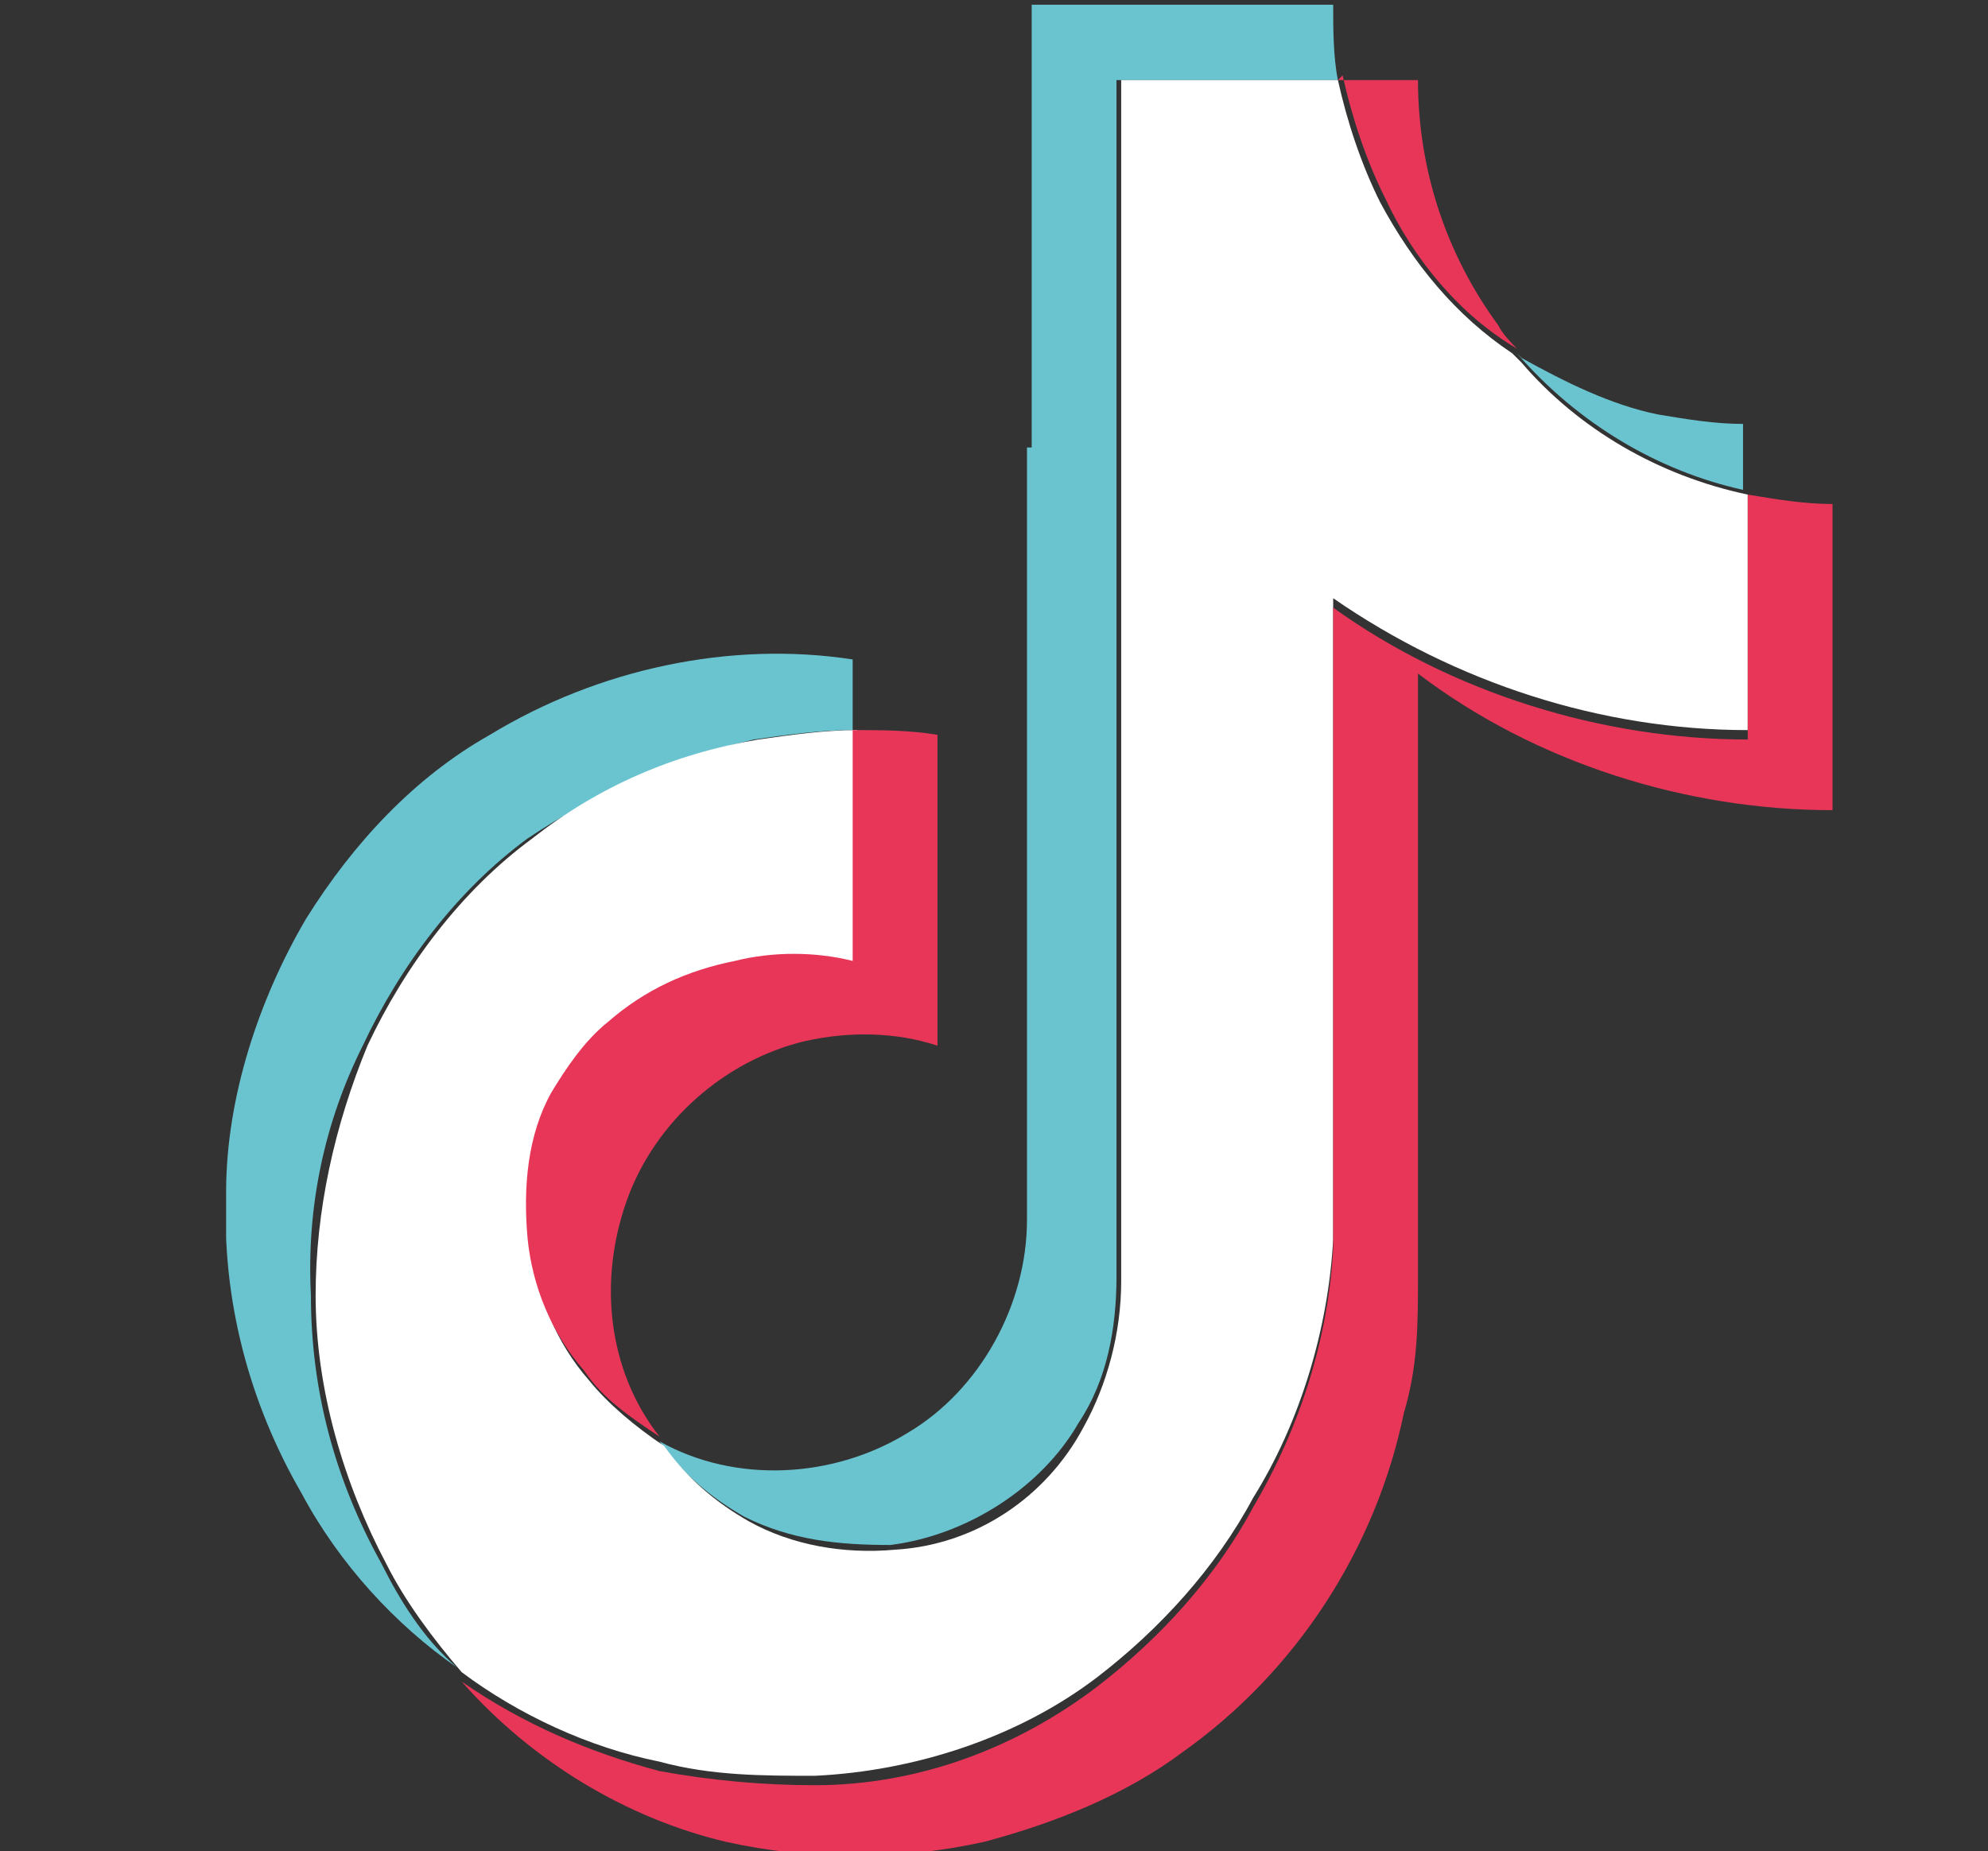
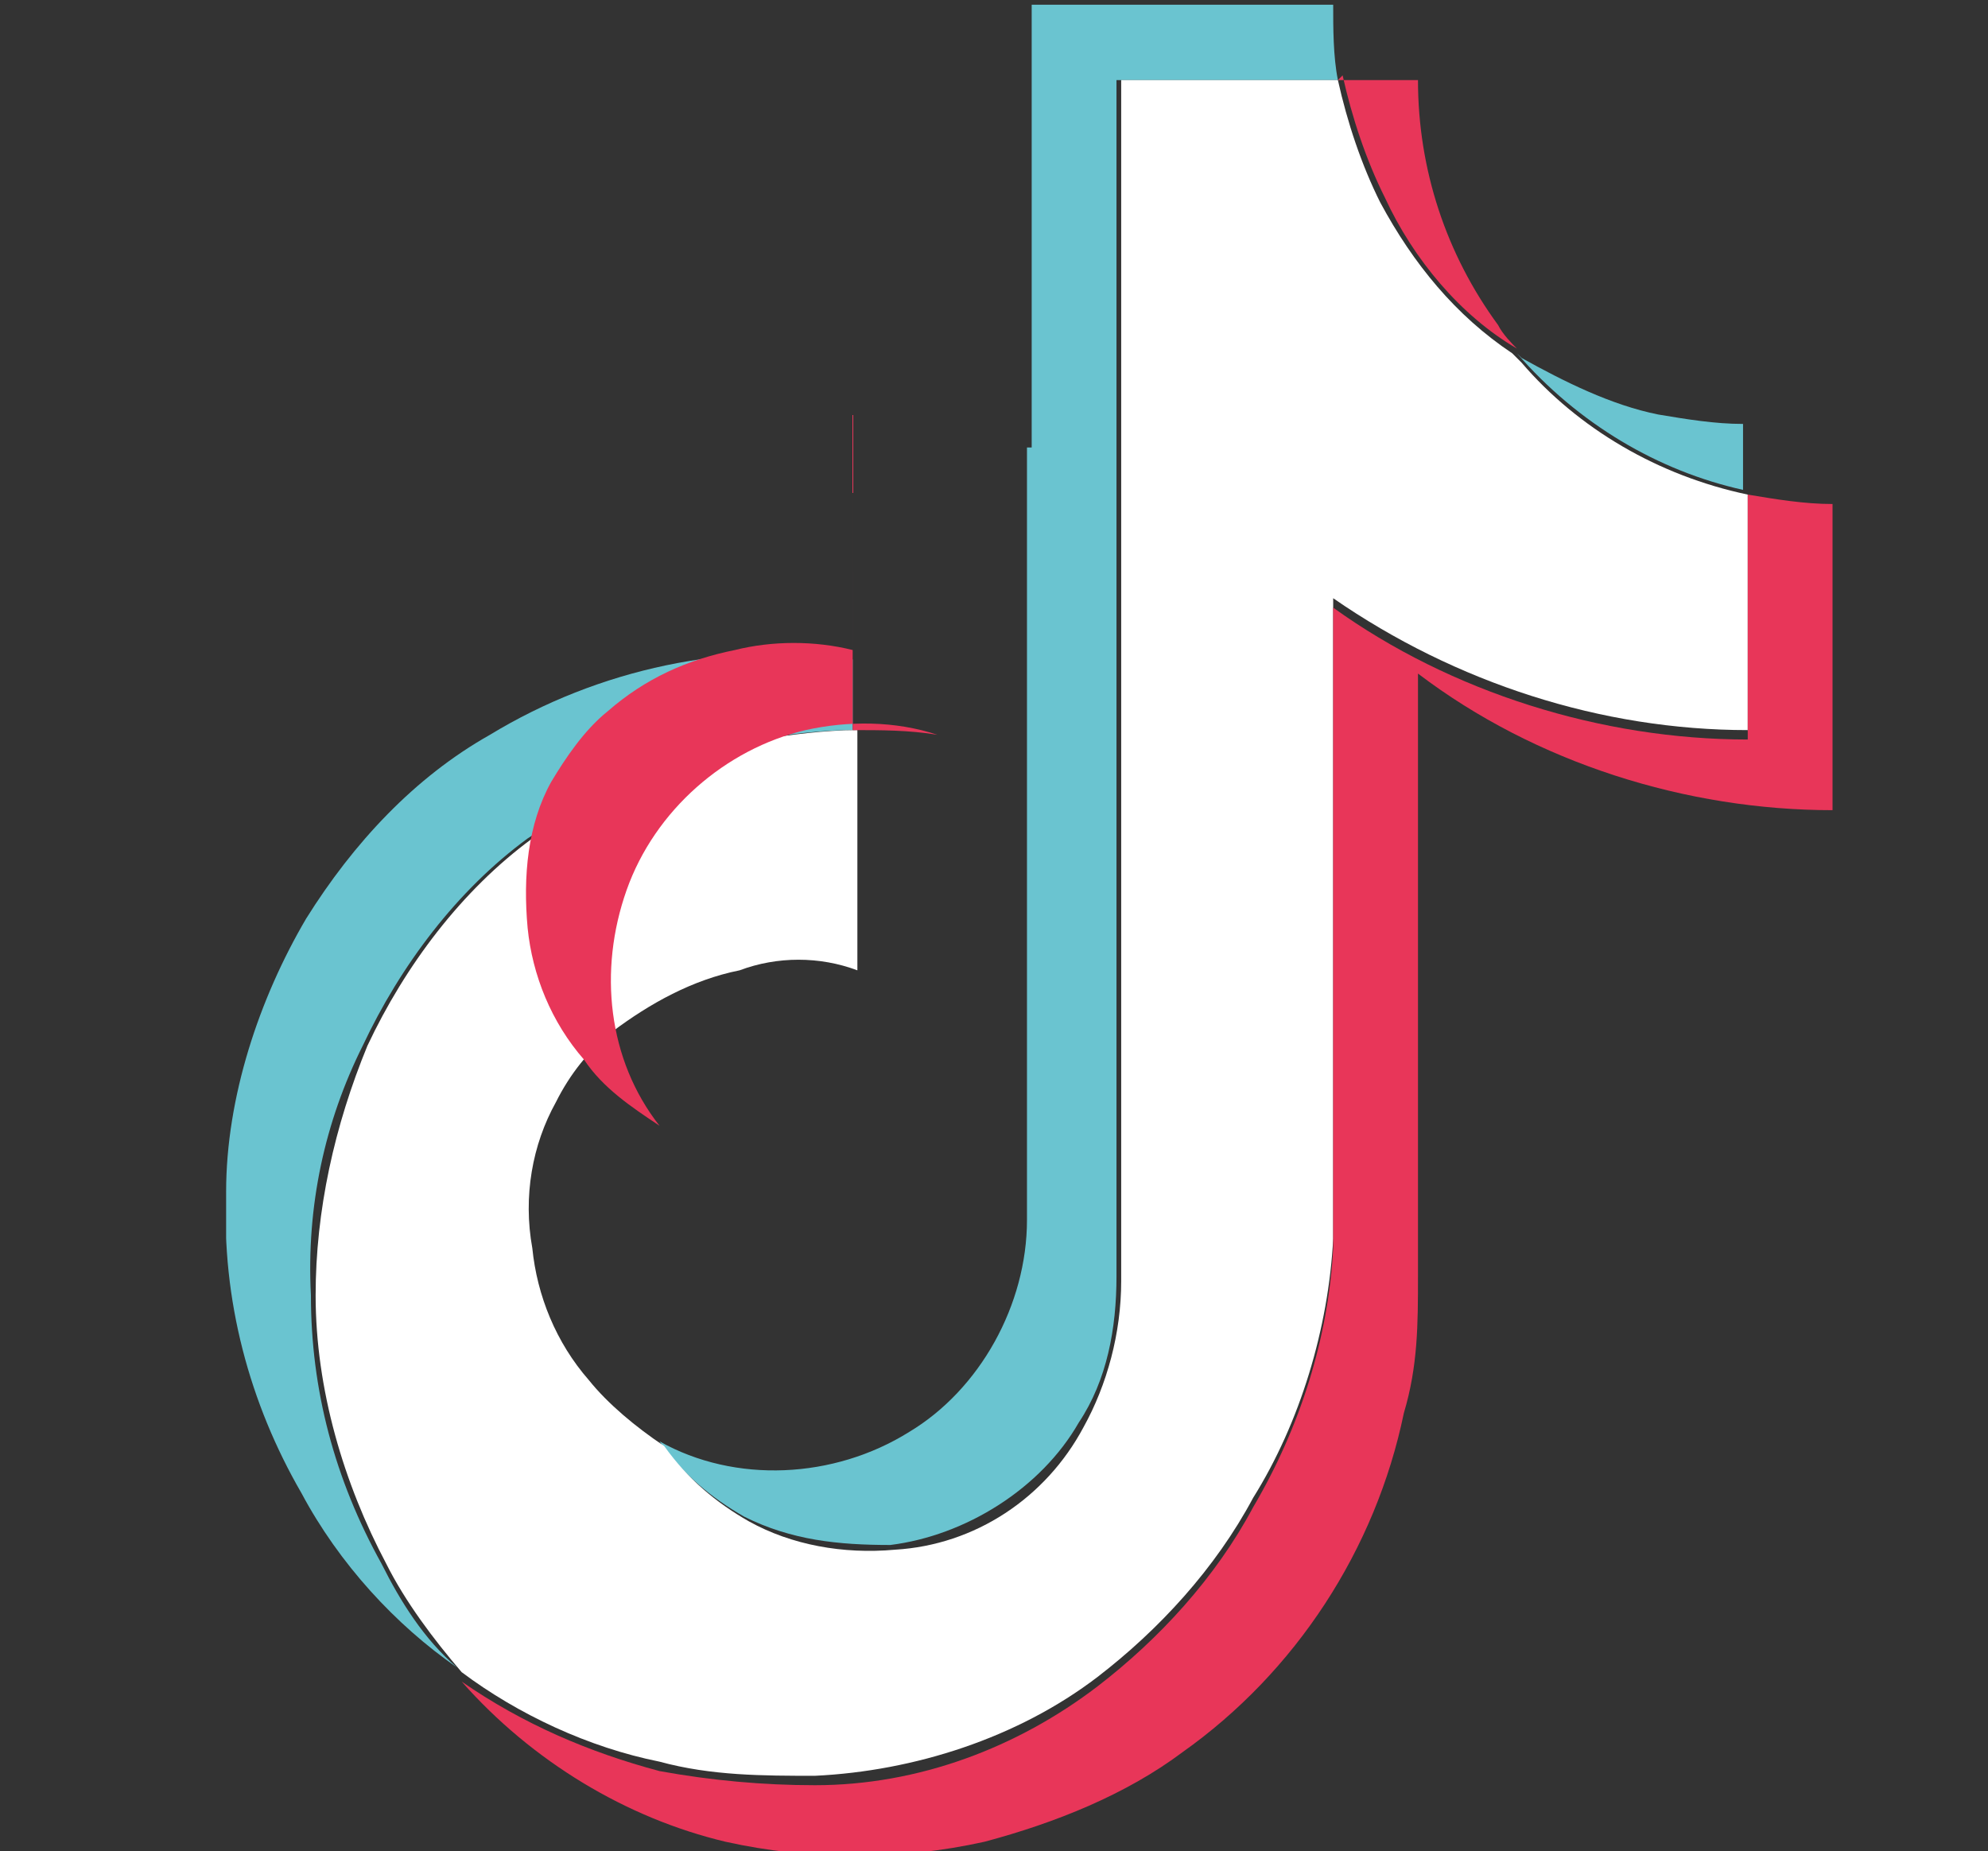
<svg xmlns="http://www.w3.org/2000/svg" id="Calque_1" data-name="Calque 1" version="1.1" viewBox="0 0 42.2 39.3">
  <rect x="0" y="0" width="42.2" height="39.3" fill="#333333" stroke="none" />
  <defs>
    <style>
      .cls-1 {
        fill: #6ac4d0;
      }

      .cls-1, .cls-2, .cls-3, .cls-4, .cls-5, .cls-6 {
        stroke-width: 0px;
      }

      .cls-7 {
        clip-path: url(#clippath-2);
      }

      .cls-8 {
        clip-path: url(#clippath-6);
      }

      .cls-2 {
        fill: none;
      }

      .cls-9 {
        clip-path: url(#clippath-1);
      }

      .cls-10 {
        clip-path: url(#clippath-4);
      }

      .cls-3 {
        fill: #e83659;
      }

      .cls-4 {
        fill: #010101;
      }

      .cls-5 {
        fill: #1d1d1b;
      }

      .cls-11 {
        clip-path: url(#clippath);
      }

      .cls-12 {
        clip-path: url(#clippath-3);
      }

      .cls-6 {
        fill: #fff;
      }

      .cls-13 {
        clip-path: url(#clippath-5);
      }

      .cls-14 {
        display: none;
      }
    </style>
    <clipPath id="clippath">
      <rect class="cls-2" x=".5" y="9.1" width="41.3" height="21.2" />
    </clipPath>
    <clipPath id="clippath-1">
      <rect class="cls-2" x="2" y="2.3" width="38.2" height="34.1" />
    </clipPath>
    <clipPath id="clippath-2">
      <rect class="cls-2" x="2" y="2.1" width="38.2" height="34.5" />
    </clipPath>
    <clipPath id="clippath-3">
      <rect class="cls-2" x="12.1" y=".8" width="18" height="37.8" />
    </clipPath>
    <clipPath id="clippath-4">
      <rect class="cls-2" x="2.5" y="1.2" width="36" height="36" />
    </clipPath>
    <clipPath id="clippath-5">
      <rect class="cls-2" x="3" y="1.7" width="35.2" height="35.2" />
    </clipPath>
    <clipPath id="clippath-6">
      <rect class="cls-2" x="4.8" y="0" width="34.1" height="39.4" />
    </clipPath>
  </defs>
  <g id="Calque_2" data-name="Calque 2" class="cls-14">
    <rect class="cls-5" x="-12.4" y="-9" width="64.3" height="62.1" />
  </g>
  <g id="Calque_1-2" data-name="Calque 1" class="cls-14">
    <g>
      <path class="cls-6" d="M39.9,15L19.4,1.1c-1.2-.8-3-.5-3.8.7L7.5,13.8h-.9c-1.5-.3-2.9.7-3.1,2.2l-2.3,16.4c-.2,1.5.8,2.9,2.3,3.1l24.5,3.4c1.5.2,2.9-.8,3.1-2.3l.7-4.9,8.8-13c.8-1.2.5-3-.7-3.8M13.3,7.3l13.8,9.3-18.3-2.6,4.5-6.7h0ZM4.7,16.2c.1-.9.9-1.5,1.8-1.4l24.5,3.4c.9.1,1.5.9,1.4,1.8l-.3,1.9-27.7-3.9.3-1.9ZM30,36.5c-.1.9-.9,1.5-1.8,1.4l-24.5-3.4c-.9-.1-1.5-.9-1.4-1.8l1.5-10.7,27.7,3.9-1.5,10.7h0ZM32.2,29.2l1.2-8.4,3.1,2.1s-4.3,6.3-4.3,6.3ZM39.7,18.1l-1.1,1.6L15.4,4.1l1.1-1.6c.5-.7,1.5-.9,2.2-.4l20.5,13.8c.7.5.9,1.5.4,2.2h0Z" />
      <polyline class="cls-6" points="17.1 26.7 28.9 28.4 29.1 27.5 17.2 25.8 17.1 26.7" />
      <polyline class="cls-6" points="16.8 28.8 28.6 30.4 28.8 29.5 17 27.8 16.8 28.8" />
    </g>
  </g>
  <g id="Calque_3" data-name="Calque 3" class="cls-14">
-     <path class="cls-6" d="M29,14.1l-7.5,11.1c-.3.4-.7.7-1.1.7s-.9-.2-1.2-.5l-5.3-5.3c-.4-.4-.4-.9,0-1.3l1.3-1.3c.4-.4.9-.4,1.3,0l3.4,3.4,6-8.8c.3-.4.9-.5,1.3-.2l1.5,1c.4.3.5.9.2,1.3h0ZM36.1,8.5c-.3-.3-.7-.5-1.1-.5-3.2,0-7.3-3.5-10-4.9-1.7-.8-2.8-1.4-3.6-1.5,0,0-.2,0-.2,0s-.2,0-.2,0c-.8.1-1.9.7-3.6,1.5-2.7,1.3-6.8,4.8-10,4.9-.4,0-.8.2-1.1.5s-.4.7-.4,1.2c.7,14.1,5.8,22.8,14.6,27.9.2.1.5.2.7.2s.5,0,.7-.2c8.9-5.1,13.9-13.8,14.6-27.9,0-.4-.1-.9-.4-1.2Z" />
-   </g>
+     </g>
  <g id="Calque_4" data-name="Calque 4" class="cls-14">
    <g class="cls-11">
      <g>
-         <path class="cls-6" d="M38.7,26.7h-2.2c0-.5-.2-1-.5-1.4s-.7-.8-1.1-1c-.4-.2-.8-.3-1.2-.3-.4,0-.8,0-1.2.2-.9.3-1.5.8-1.9,1.6-.2.3-.3.6-.3,1h-1.6l2.4-12.7h6.1l3.5,5.2-1.9,7.5h0ZM35.2,28.2c-.1.3-.3.5-.5.7-.2.2-.5.4-.7.5-.3.1-.6.1-.9.1s-.6-.1-.8-.2c-.3-.1-.5-.3-.7-.6-.2-.2-.3-.5-.4-.8s0-.6,0-.9c0-.3.1-.6.3-.8.3-.5.7-.9,1.3-1.1.2,0,.5-.1.7-.1.3,0,.6,0,.9.2.2.1.5.3.6.6s.3.5.4.8c0,.3,0,.6,0,.9s-.1.6-.3.8h0ZM18.4,28.2c-.1.3-.3.5-.5.7-.2.2-.5.4-.7.5s-.6.1-.9.1-.6-.1-.8-.2-.5-.3-.7-.6-.3-.5-.4-.8,0-.6,0-.9c0-.3.1-.6.3-.8.3-.5.7-.9,1.3-1.1.2,0,.5-.1.7-.1.3,0,.6,0,.9.2.2.1.5.3.6.6.2.2.3.5.4.8,0,.3,0,.6,0,.9s-.1.6-.3.8h0ZM41.6,18.9l-3.7-5.6c0-.1-.2-.2-.4-.2h-6.2l.6-3.3c0,0,0-.1,0-.2,0,0,0-.1-.1-.2,0,0-.1-.1-.2-.1,0,0-.1,0-.2,0H11c-.1,0-.2,0-.3.1,0,0-.1.2-.2.3l-.6,3h-3.5c-.1,0-.3,0-.4.1,0,.1-.2.2-.2.4s0,.3.2.4c0,.1.2.1.4.1h6.1c.1,0,.3,0,.4-.1s.1-.2.1-.4,0-.3-.1-.4-.2-.1-.4-.1h-1.6l.4-2.4h19.2l-3,16.6h-7.9c0-.5-.2-1-.5-1.4-.3-.4-.6-.8-1.1-1-.4-.2-.8-.3-1.2-.3-.4,0-.8,0-1.2.2-.9.3-1.5.8-1.9,1.6-.2.3-.3.6-.3,1h-5.1l.8-4.5h1.7c.1,0,.3,0,.4-.1.1-.1.1-.2.1-.4s0-.3-.1-.4c-.1-.1-.2-.1-.4-.1h-5c-.1,0-.3,0-.4.1,0,.1-.2.2-.2.4s0,.3.2.4.2.1.4.1h2.2l-.9,5c0,0,0,.1,0,.2,0,0,0,.1,0,.2,0,0,.1.1.2.1,0,0,.1,0,.2,0h5.7c0,.5.2,1,.5,1.4.3.4.6.8,1.1,1,.4.2.9.4,1.4.4s1.2-.2,1.7-.5.9-.8,1.2-1.3c.2-.3.3-.6.3-1h10.5c0,.5.2,1,.5,1.4.3.4.6.8,1.1,1,.4.2.9.4,1.4.4s1.2-.2,1.7-.5.9-.8,1.2-1.3c.2-.3.3-.6.3-1h2.7c.1,0,.2,0,.3-.1s.2-.2.2-.3l2-8.1c0-.1,0-.3,0-.4h0Z" />
-         <path class="cls-6" d="M32.4,18.1l.4-2.2h3.2l1.5,2.2h-5.1ZM36.3,14.8h-3.9c-.1,0-.2,0-.3.1,0,0-.1.2-.2.3l-.6,3.2c0,0,0,.1,0,.2,0,0,0,.1.1.2,0,0,.1.1.2.1,0,0,.1,0,.2,0h6.6c.2,0,.3,0,.5-.3,0-.2,0-.4,0-.5l-2.1-3.2c0-.1-.2-.2-.4-.2h0Z" />
-         <path class="cls-6" d="M15,16.1c0-.1,0-.3-.1-.4s-.2-.1-.4-.1H1c-.1,0-.3,0-.4.1-.1.1-.1.2-.1.4s0,.3.1.4c.1.1.2.1.4.1h13.4c.1,0,.3,0,.4-.1s.1-.2.2-.4Z" />
-         <path class="cls-6" d="M13.2,19c0-.1,0-.3-.1-.4-.1-.1-.2-.1-.4-.1H3.2c-.1,0-.3,0-.4.1,0,.1-.2.2-.2.4s0,.3.2.4c0,.1.2.1.4.1h9.5c.1,0,.3,0,.4-.1.1-.1.1-.2.2-.4Z" />
-       </g>
+         </g>
    </g>
  </g>
  <g id="Calque_5" data-name="Calque 5" class="cls-14">
    <g class="cls-9">
      <path class="cls-6" d="M37,12.9h0c-.1,0-.2,0-.4,0-2.4-6.2-8.4-10.6-15.4-10.6S8.2,6.7,5.8,12.9c-.1,0-.2,0-.4,0h0c-1.9,0-3.4,2.6-3.4,5.9s1.5,5.9,3.4,5.9h0c.1,0,.2,0,.4,0,0,0,.3-.1.6-.2.3-.1.5-.5.4-.8-.5-1.6-.8-3.2-.8-4.9,0-8.4,6.8-15.2,15.2-15.2s15.2,6.8,15.2,15.2-.4,4.2-1.3,6.1c0,0,0,0,0,0,0,.1,0,.2-.1.3-2.2,4.7-6.8,8.1-12.1,8.7-.3-.6-.9-1.1-1.7-1.1s-1.7.8-1.8,1.7c0,1,.8,1.9,1.8,1.9s1.5-.5,1.7-1.3c5.8-.6,10.7-4.2,13.2-9.3h0s0,0,0-.1c0-.1,0-.2.1-.3,0,0,0,0,0,0,.1-.2.2-.5.3-.7.1,0,.2,0,.4,0h0c1.9,0,3.4-2.6,3.4-5.9s-1.5-5.9-3.4-5.9" />
    </g>
    <g class="cls-7">
      <path class="cls-6" d="M15.8,28.9c1.7.9,3.6,1.4,5.6,1.4,6.3-.1,11.4-5.3,11.5-11.6,0-6.5-5.2-11.8-11.7-11.8s-11.6,5.2-11.7,11.6c0,2.5.8,4.8,2.1,6.8.1.2.1.4,0,.6l-2.1,4.4c-.3.5.3,1.1.9.9l4.8-2.3c.2,0,.4,0,.6,0" />
    </g>
  </g>
  <g id="Calque_6" data-name="Calque 6" class="cls-14">
    <g class="cls-12">
      <path class="cls-6" d="M26,7.1h4.1V.8h-5.3c-7,.3-8.4,4.1-8.5,8.2h0v4.3h-4.1v6.2h4.1v18.9h7.5v-18.9h5.3l1-6.2h-6.4v-3.9c0-1.4.9-2.5,2.2-2.5h0Z" />
    </g>
  </g>
  <g id="Calque_7" data-name="Calque 7" class="cls-14">
    <g class="cls-10">
      <g>
        <circle class="cls-4" cx="20.6" cy="19.4" r="18.1" />
        <path class="cls-6" d="M20.8,16.1c-2.1,0-3.8,1.6-3.8,3.7s1.7,3.7,3.8,3.7,3.8-1.6,3.8-3.7-1.7-3.7-3.8-3.7ZM28.1,18.3h-1.7c.2.5.2,1.1.2,1.6,0,3.1-2.6,5.7-5.9,5.7s-5.9-2.5-5.9-5.7,0-1.1.2-1.6h-1.7v8c0,.4.3.8.8.8h13.1c.4,0,.8-.3.8-.8v-8h0ZM25.1,12.4c-.5,0-.9.4-.9.9v2c0,.5.4.8.9.8h2.1c.5,0,.9-.4.9-.9v-2c0-.5-.4-.9-.9-.9,0,0-2.1,0-2.1,0ZM13.8,10.3h14c1.3,0,2.4,1.1,2.4,2.4v14c0,1.3-1.1,2.4-2.4,2.4h-14c-1.3,0-2.4-1.1-2.4-2.4v-14c0-1.3,1.1-2.4,2.4-2.4Z" />
      </g>
    </g>
  </g>
  <g id="Calque_8" data-name="Calque 8" class="cls-14">
    <g class="cls-13">
      <g>
        <path class="cls-4" d="M38,19.2c0,9.7-7.8,17.5-17.5,17.5S3,28.9,3,19.2,10.8,1.7,20.5,1.7s17.5,7.8,17.5,17.5h0Z" />
        <path class="cls-6" d="M20.5,8.4c-5.9,0-10.7,4.8-10.7,10.7s2.6,8.1,6.4,9.8c0-.8,0-1.6.2-2.5.2-.9,1.4-5.8,1.4-5.8,0,0-.3-.7-.3-1.7,0-1.6.9-2.8,2.1-2.8s1.4.7,1.4,1.6-.6,2.4-.9,3.8c-.3,1.1.6,2.1,1.7,2.1,2,0,3.4-2.6,3.4-5.7s-1.6-4.1-4.4-4.1-5.3,2.4-5.3,5.1.3,1.6.7,2.1c.2.2.2.3.1.6,0,.2-.2.7-.2.9,0,.3-.3.4-.5.3-1.5-.6-2.2-2.2-2.2-4.1,0-3,2.6-6.7,7.6-6.7s6.8,2.9,6.8,6.1-2.3,7.3-5.8,7.3-2.2-.6-2.6-1.3c0,0-.6,2.5-.8,2.9-.2.8-.7,1.6-1.1,2.3,1,.3,2,.4,3,.4,5.9,0,10.7-4.8,10.7-10.7s-4.8-10.7-10.7-10.7h0Z" />
      </g>
    </g>
  </g>
  <g id="Calque_9" data-name="Calque 9">
    <g class="cls-8">
      <g>
        <path class="cls-1" d="M32.3,7.6c.9.5,1.9,1,2.9,1.2.6.1,1.2.2,1.8.2v1.4c-1.8-.4-3.5-1.4-4.8-2.9h0ZM21.9,9.5c0-3.1,0-6.3,0-9.4h6.4c0,.5,0,1.1.1,1.6h-4.7v25.4c0,1.1-.2,2.2-.8,3.1-.8,1.4-2.4,2.4-4,2.6-1.1,0-2.1-.1-3.1-.6-.7-.4-1.3-.9-1.8-1.6,1.6.9,3.7.8,5.3-.2,1.5-.9,2.5-2.7,2.5-4.5,0-5.5,0-10.9,0-16.4h0Z" />
        <path class="cls-1" d="M10.4,15.6c2.3-1.4,5.1-2,7.7-1.6v1.5c-.7,0-1.4.1-2.1.2-1.7.4-3.3,1.1-4.8,2.1-1.5,1.1-2.7,2.7-3.5,4.4-.8,1.6-1.2,3.4-1.1,5.3,0,2,.5,3.9,1.5,5.7.4.8.9,1.6,1.6,2.2-1.3-.9-2.5-2.2-3.3-3.7-1.1-1.9-1.7-4.1-1.6-6.4,0-2,.7-4.1,1.7-5.8,1-1.6,2.3-3,3.9-3.9h0Z" />
        <path class="cls-6" d="M23.7,1.7h4.7c.2.9.5,1.8.9,2.6.7,1.3,1.6,2.4,2.8,3.2,0,0,.1.1.2.2,1.2,1.4,2.9,2.4,4.8,2.8,0,1.7,0,3.4,0,5-3.1,0-6.2-1-8.8-2.8,0,4,0,8,0,12,0,.5,0,1.1,0,1.6-.1,1.9-.7,3.9-1.7,5.5-.8,1.5-2,2.8-3.3,3.8-1.7,1.3-3.9,2-6,2.1-1.1,0-2.2,0-3.3-.3-1.5-.3-3-1-4.2-1.9h0c-.6-.7-1.2-1.5-1.6-2.3-.9-1.7-1.5-3.7-1.5-5.7,0-1.8.4-3.6,1.1-5.3.8-1.7,2-3.3,3.5-4.4,1.4-1.1,3-1.8,4.8-2.1.7-.1,1.4-.2,2.1-.2,0,.6,0,1.3,0,1.9v3.2c-.8-.3-1.7-.3-2.5,0-1,.2-1.9.7-2.7,1.3-.5.4-.9.9-1.2,1.5-.5.9-.7,2-.5,3.1.1,1,.5,2,1.2,2.8.4.5,1,1,1.6,1.4.5.7,1.1,1.2,1.8,1.6.9.5,2,.7,3.1.6,1.7-.1,3.2-1.1,4-2.6.5-.9.8-2,.8-3.1,0-8.5,0-17,0-25.5h0Z" />
        <path class="cls-3" d="M37.1,10.5c.6.1,1.2.2,1.8.2v6.5c-3.1,0-6.3-1-8.8-2.9v12.8c0,1,0,1.9-.3,2.9-.6,2.9-2.3,5.5-4.7,7.2-1.2.9-2.7,1.5-4.2,1.9-1.8.4-3.7.4-5.5,0-2.1-.5-4.1-1.7-5.6-3.4,1.3.9,2.7,1.5,4.2,1.9,1.1.2,2.2.3,3.3.3,2.2,0,4.3-.8,6-2.1,1.3-1,2.5-2.3,3.3-3.8,1-1.7,1.6-3.6,1.7-5.5,0-.5,0-1.1,0-1.6,0-4,0-8,0-12,2.5,1.8,5.7,2.8,8.8,2.8,0-1.7,0-3.4,0-5h0ZM28.4,1.7c.5,0,1.1,0,1.7,0,0,1.9.6,3.7,1.7,5.2.1.2.3.4.4.5-1.2-.7-2.2-1.9-2.8-3.2-.4-.8-.7-1.7-.9-2.6h0Z" />
-         <path class="cls-3" d="M18.1,15.5c.6,0,1.2,0,1.8.1v6.6c-.9-.3-1.9-.3-2.8-.1-1.7.4-3.2,1.7-3.8,3.4-.6,1.7-.4,3.6.7,5-.6-.4-1.2-.8-1.6-1.4-.7-.8-1.1-1.8-1.2-2.8-.1-1.1,0-2.2.5-3.1.3-.5.7-1.1,1.2-1.5.8-.7,1.7-1.1,2.7-1.3.8-.2,1.7-.2,2.5,0v-3.2c0-.5,0-1.2,0-1.8h0Z" />
+         <path class="cls-3" d="M18.1,15.5c.6,0,1.2,0,1.8.1c-.9-.3-1.9-.3-2.8-.1-1.7.4-3.2,1.7-3.8,3.4-.6,1.7-.4,3.6.7,5-.6-.4-1.2-.8-1.6-1.4-.7-.8-1.1-1.8-1.2-2.8-.1-1.1,0-2.2.5-3.1.3-.5.7-1.1,1.2-1.5.8-.7,1.7-1.1,2.7-1.3.8-.2,1.7-.2,2.5,0v-3.2c0-.5,0-1.2,0-1.8h0Z" />
      </g>
    </g>
  </g>
</svg>